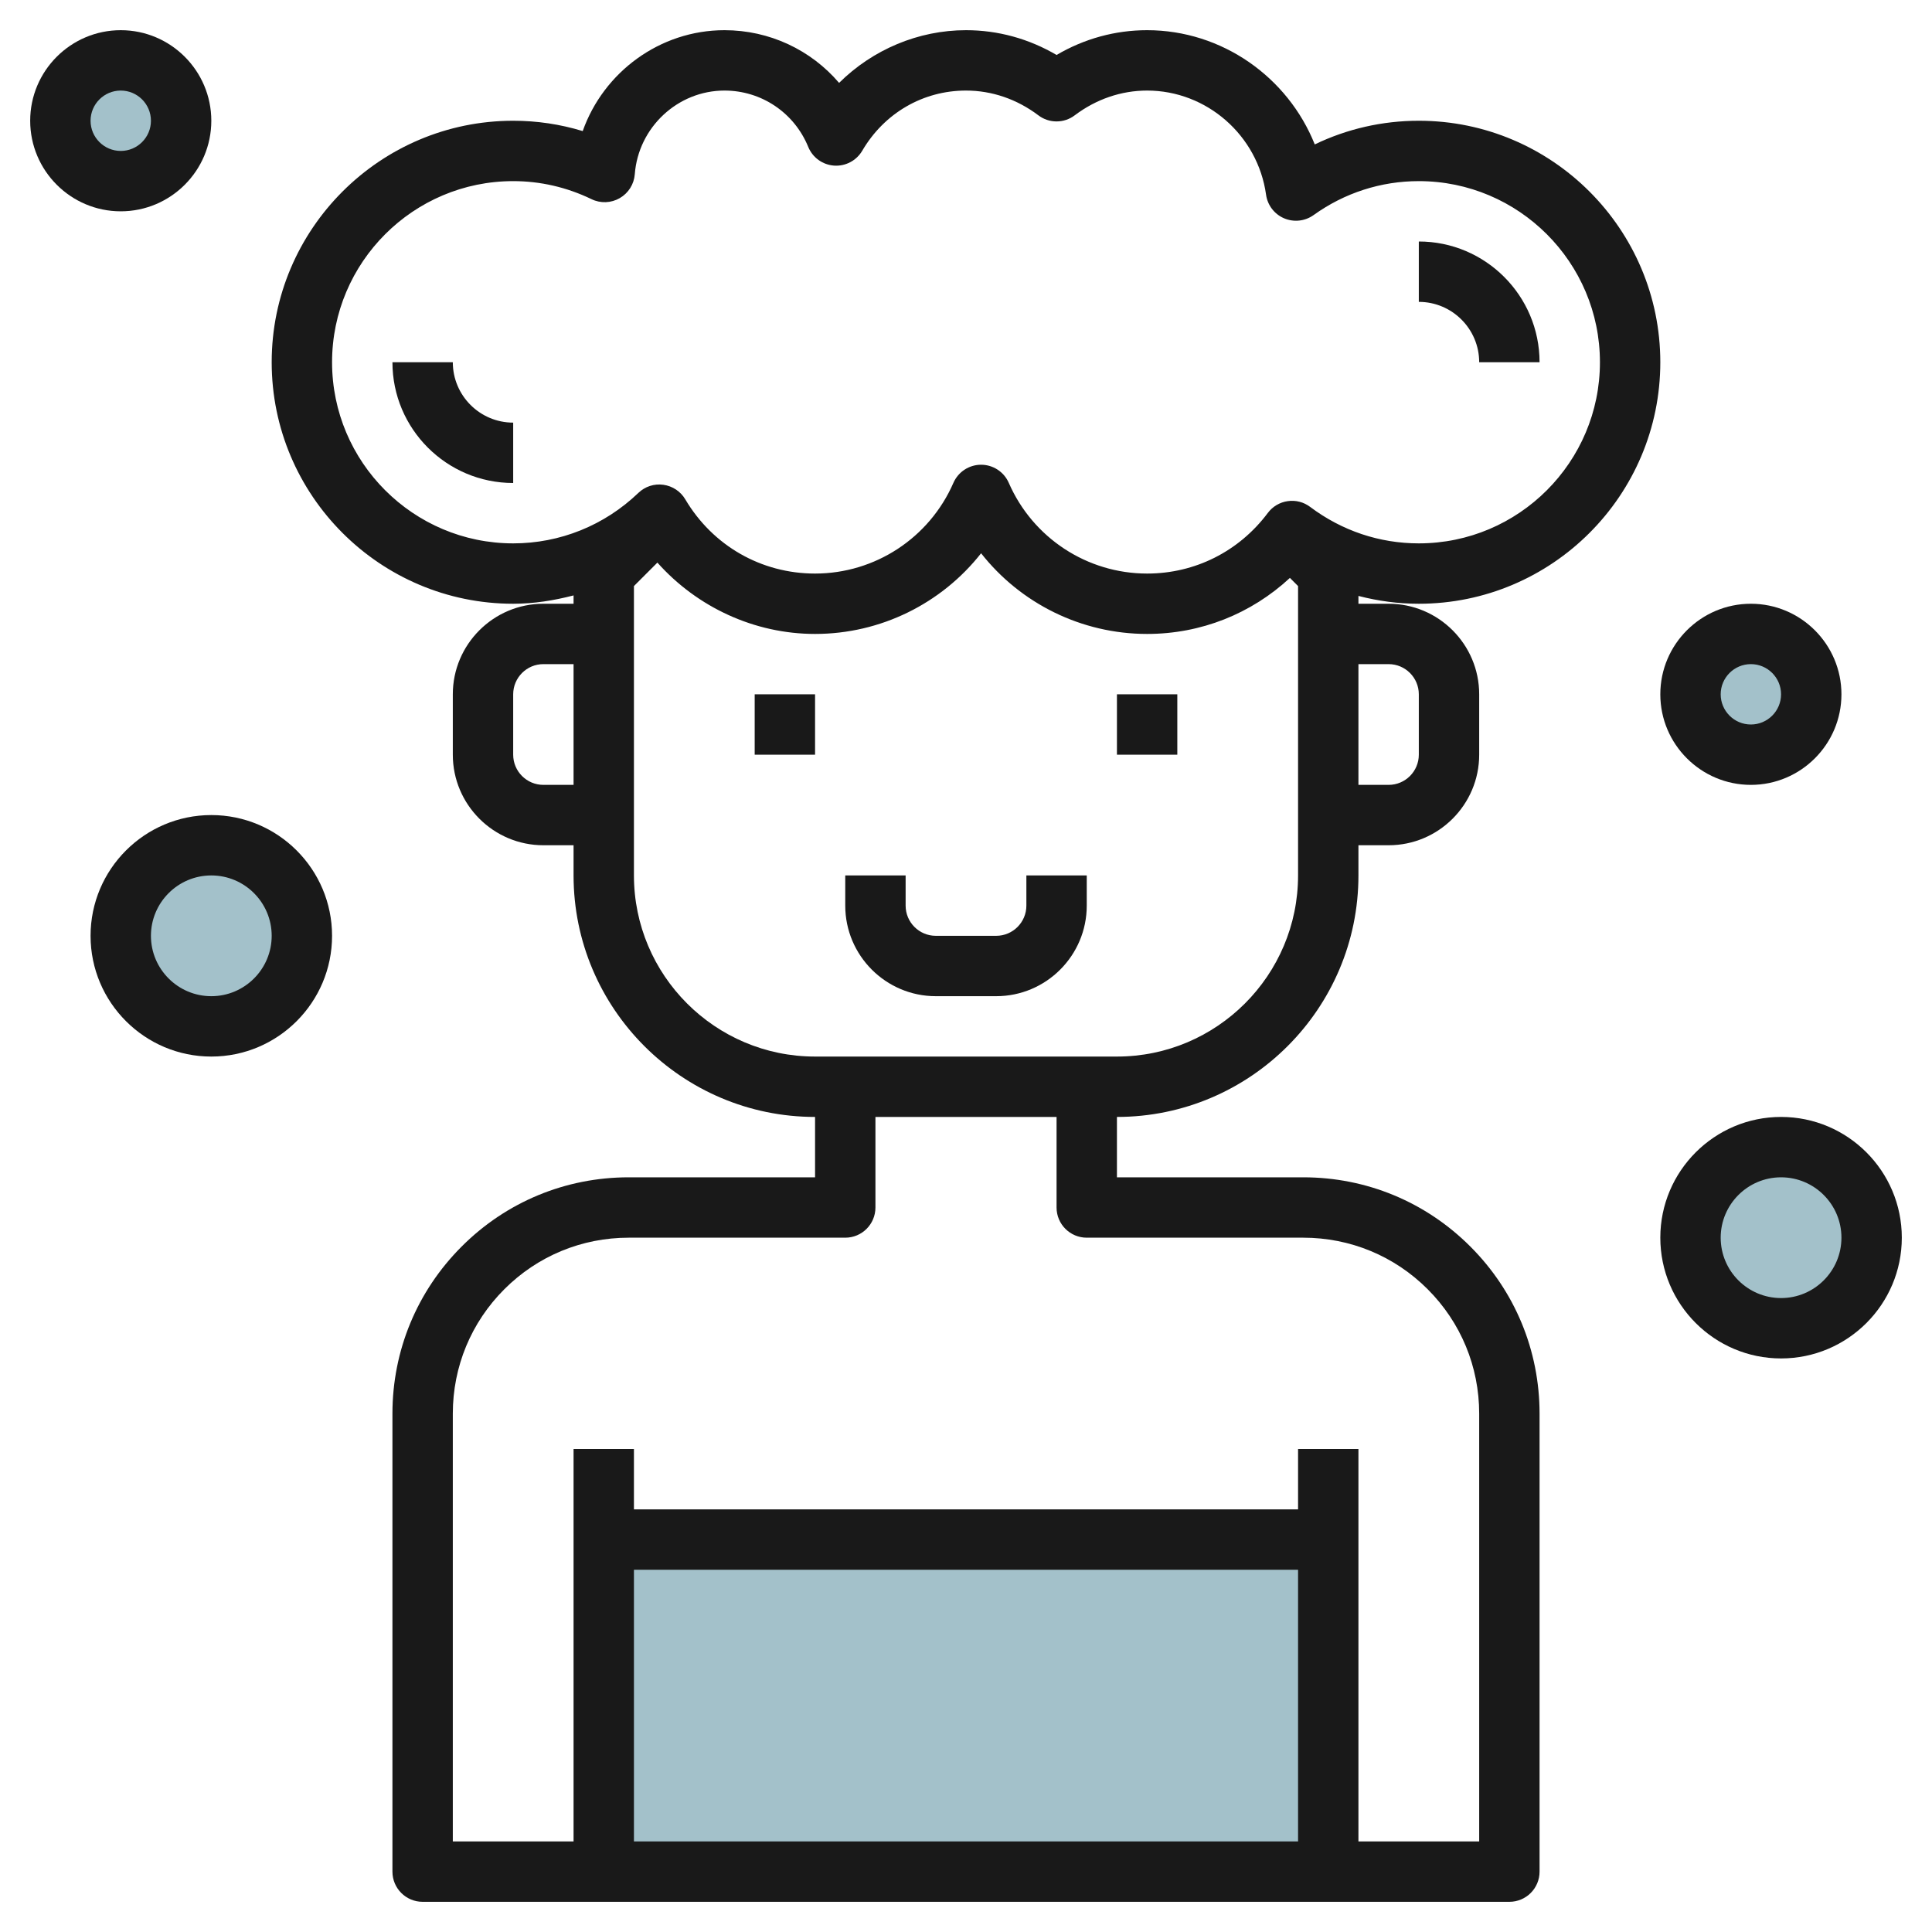
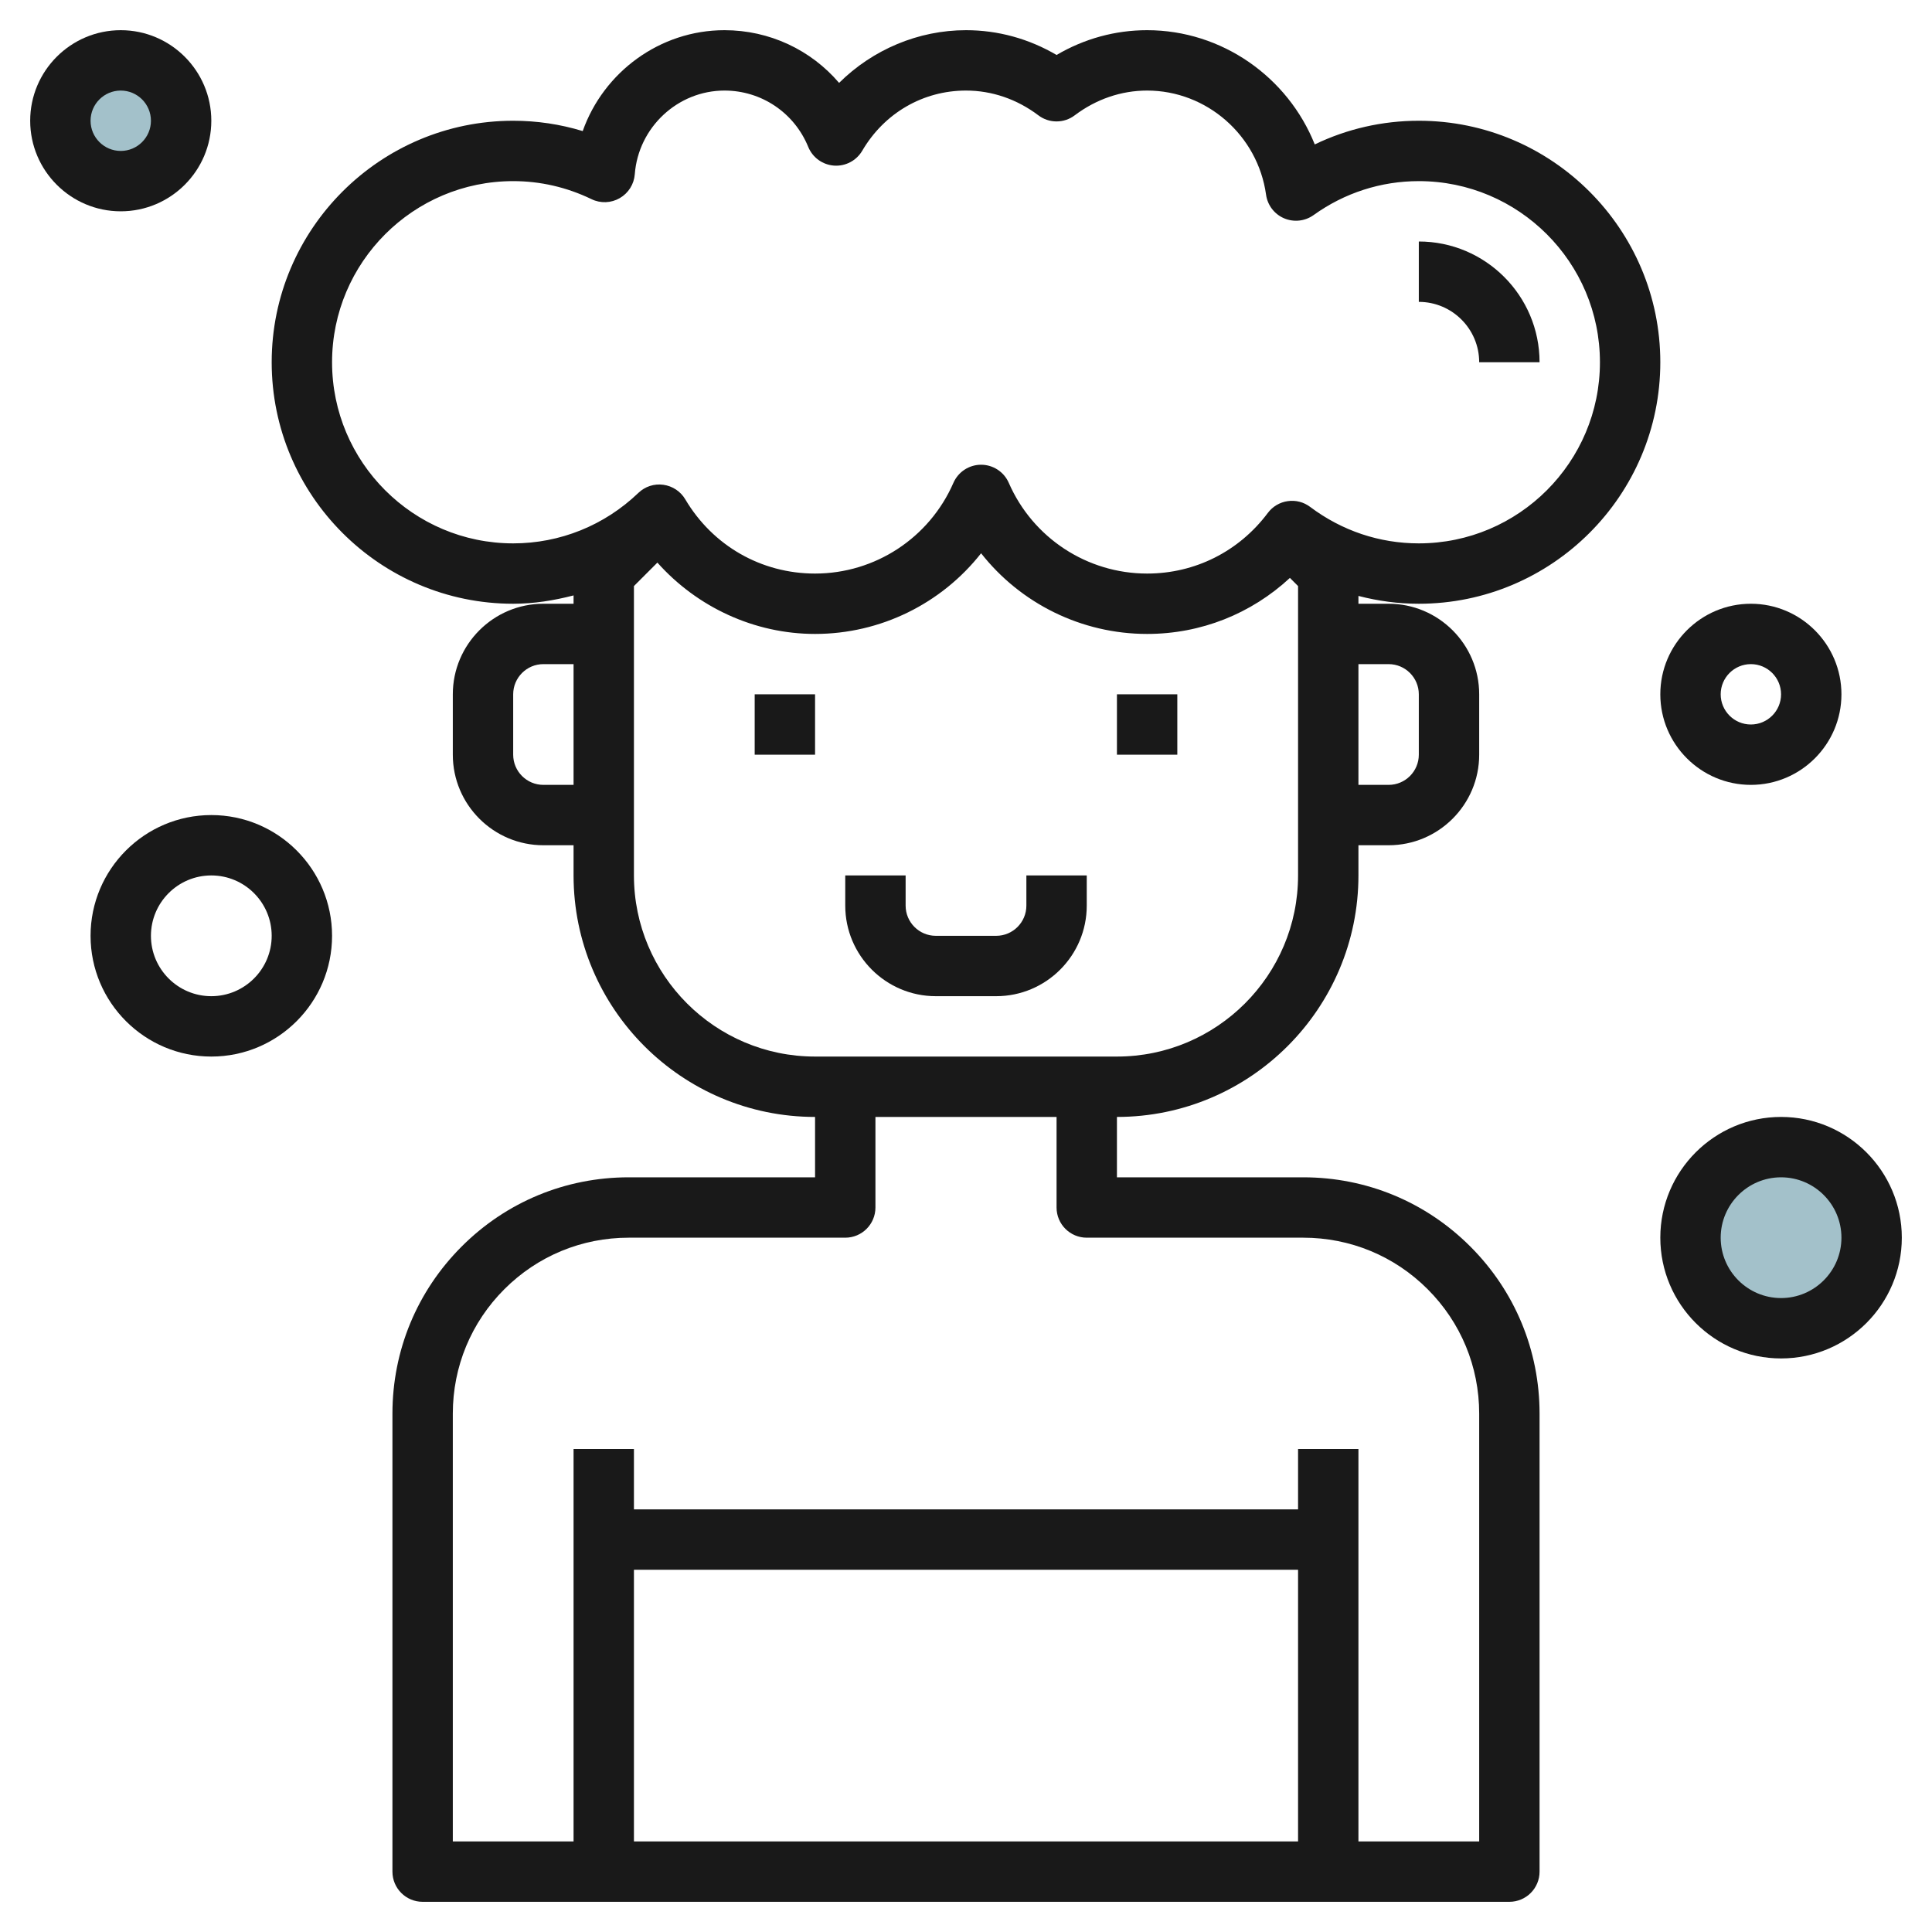
<svg xmlns="http://www.w3.org/2000/svg" id="Layer_3" enable-background="new 0 0 64 64" height="512" viewBox="0 0 64 64" width="512">
-   <circle cx="58" cy="23" fill="#a3c1ca" r="2" />
-   <circle cx="7" cy="31" fill="#a3c1ca" r="3" />
  <circle cx="59" cy="41" fill="#a3c1ca" r="3" />
  <circle cx="4" cy="4" fill="#a3c1ca" r="2" />
-   <path d="m20 51h24v11h-24z" fill="#a3c1ca" />
  <g fill="#191919">
    <path d="m25 23h2v2h-2z" />
    <path d="m37 23h2v2h-2z" />
    <path d="m34 30c0 .551-.448 1-1 1h-2c-.552 0-1-.449-1-1v-1h-2v1c0 1.654 1.346 3 3 3h2c1.654 0 3-1.346 3-3v-1h-2z" />
    <path d="m47 20c4.411 0 8-3.589 8-8s-3.589-8-8-8c-1.205 0-2.376.268-3.447.784-.891-2.231-3.075-3.784-5.553-3.784-1.058 0-2.082.282-3 .821-.918-.539-1.942-.821-3-.821-1.583 0-3.094.645-4.204 1.746-.932-1.092-2.305-1.746-3.796-1.746-2.143 0-4.007 1.392-4.697 3.342-.746-.227-1.517-.342-2.303-.342-4.411 0-8 3.589-8 8s3.589 8 8 8c.685 0 1.351-.108 2-.276v.276h-1c-1.654 0-3 1.346-3 3v2c0 1.654 1.346 3 3 3h1v1c0 4.411 3.589 8 8 8v2h-6.172c-2.092 0-4.058.814-5.535 2.293-1.479 1.479-2.293 3.445-2.293 5.536v15.171c0 .552.447 1 1 1h36c.553 0 1-.448 1-1v-15.171c0-2.091-.814-4.057-2.293-5.536-1.478-1.479-3.443-2.293-5.535-2.293h-6.172v-2c4.411 0 8-3.589 8-8v-1h1c1.654 0 3-1.346 3-3v-2c0-1.654-1.346-3-3-3h-1v-.259c.648.168 1.317.259 2 .259zm-36-8c0-3.309 2.691-6 6-6 .899 0 1.772.201 2.596.598.298.145.649.13.934-.035.287-.165.473-.461.498-.791.118-1.554 1.423-2.772 2.972-2.772 1.222 0 2.311.733 2.774 1.867.145.353.476.592.855.619.378.027.741-.164.934-.493.731-1.248 2.015-1.993 3.437-1.993.857 0 1.687.284 2.397.82.355.27.85.27 1.205 0 .711-.536 1.541-.82 2.398-.82 1.973 0 3.667 1.483 3.94 3.45.048.347.274.643.596.781.323.138.692.098.978-.106 1.025-.736 2.231-1.125 3.486-1.125 3.309 0 6 2.691 6 6s-2.691 6-6 6c-1.304 0-2.548-.418-3.601-1.209-.211-.159-.475-.229-.742-.19-.263.037-.5.178-.659.391-.956 1.276-2.413 2.008-3.998 2.008-1.988 0-3.787-1.18-4.583-3.005-.159-.364-.52-.6-.917-.6s-.758.236-.917.6c-.796 1.825-2.595 3.005-4.583 3.005-1.78 0-3.388-.919-4.3-2.46-.155-.263-.423-.439-.725-.481-.307-.043-.608.058-.828.269-1.125 1.078-2.597 1.672-4.147 1.672-3.309 0-6-2.691-6-6zm7 14c-.552 0-1-.449-1-1v-2c0-.551.448-1 1-1h1v4zm3 26h22v9h-22zm15-11h7.172c1.557 0 3.021.606 4.121 1.707 1.101 1.101 1.707 2.565 1.707 4.122v14.171h-4v-13h-2v2h-22v-2h-2v13h-4v-14.171c0-1.557.606-3.021 1.707-4.122s2.564-1.707 4.121-1.707h7.172c.553 0 1-.448 1-1v-3h6v3c0 .552.447 1 1 1zm7-12c0 3.309-2.691 6-6 6h-10c-3.309 0-6-2.691-6-6v-9.586l.777-.777c1.317 1.479 3.218 2.363 5.223 2.363 2.177 0 4.192-1.01 5.5-2.672 1.308 1.662 3.323 2.672 5.5 2.672 1.785 0 3.449-.669 4.73-1.856l.27.27zm3-7c.552 0 1 .449 1 1v2c0 .551-.448 1-1 1h-1v-4z" />
-     <path d="m15 12h-2c0 2.206 1.794 4 4 4v-2c-1.103 0-2-.897-2-2z" />
    <path d="m58 26c1.654 0 3-1.346 3-3s-1.346-3-3-3-3 1.346-3 3 1.346 3 3 3zm0-4c.552 0 1 .449 1 1s-.448 1-1 1-1-.449-1-1 .448-1 1-1z" />
    <path d="m7 27c-2.206 0-4 1.794-4 4s1.794 4 4 4 4-1.794 4-4-1.794-4-4-4zm0 6c-1.103 0-2-.897-2-2s.897-2 2-2 2 .897 2 2-.897 2-2 2z" />
    <path d="m59 37c-2.206 0-4 1.794-4 4s1.794 4 4 4 4-1.794 4-4-1.794-4-4-4zm0 6c-1.103 0-2-.897-2-2s.897-2 2-2 2 .897 2 2-.897 2-2 2z" />
    <path d="m7 4c0-1.654-1.346-3-3-3s-3 1.346-3 3 1.346 3 3 3 3-1.346 3-3zm-4 0c0-.551.448-1 1-1s1 .449 1 1-.448 1-1 1-1-.449-1-1z" />
    <path d="m49 12h2c0-2.206-1.794-4-4-4v2c1.103 0 2 .897 2 2z" />
  </g>
</svg>